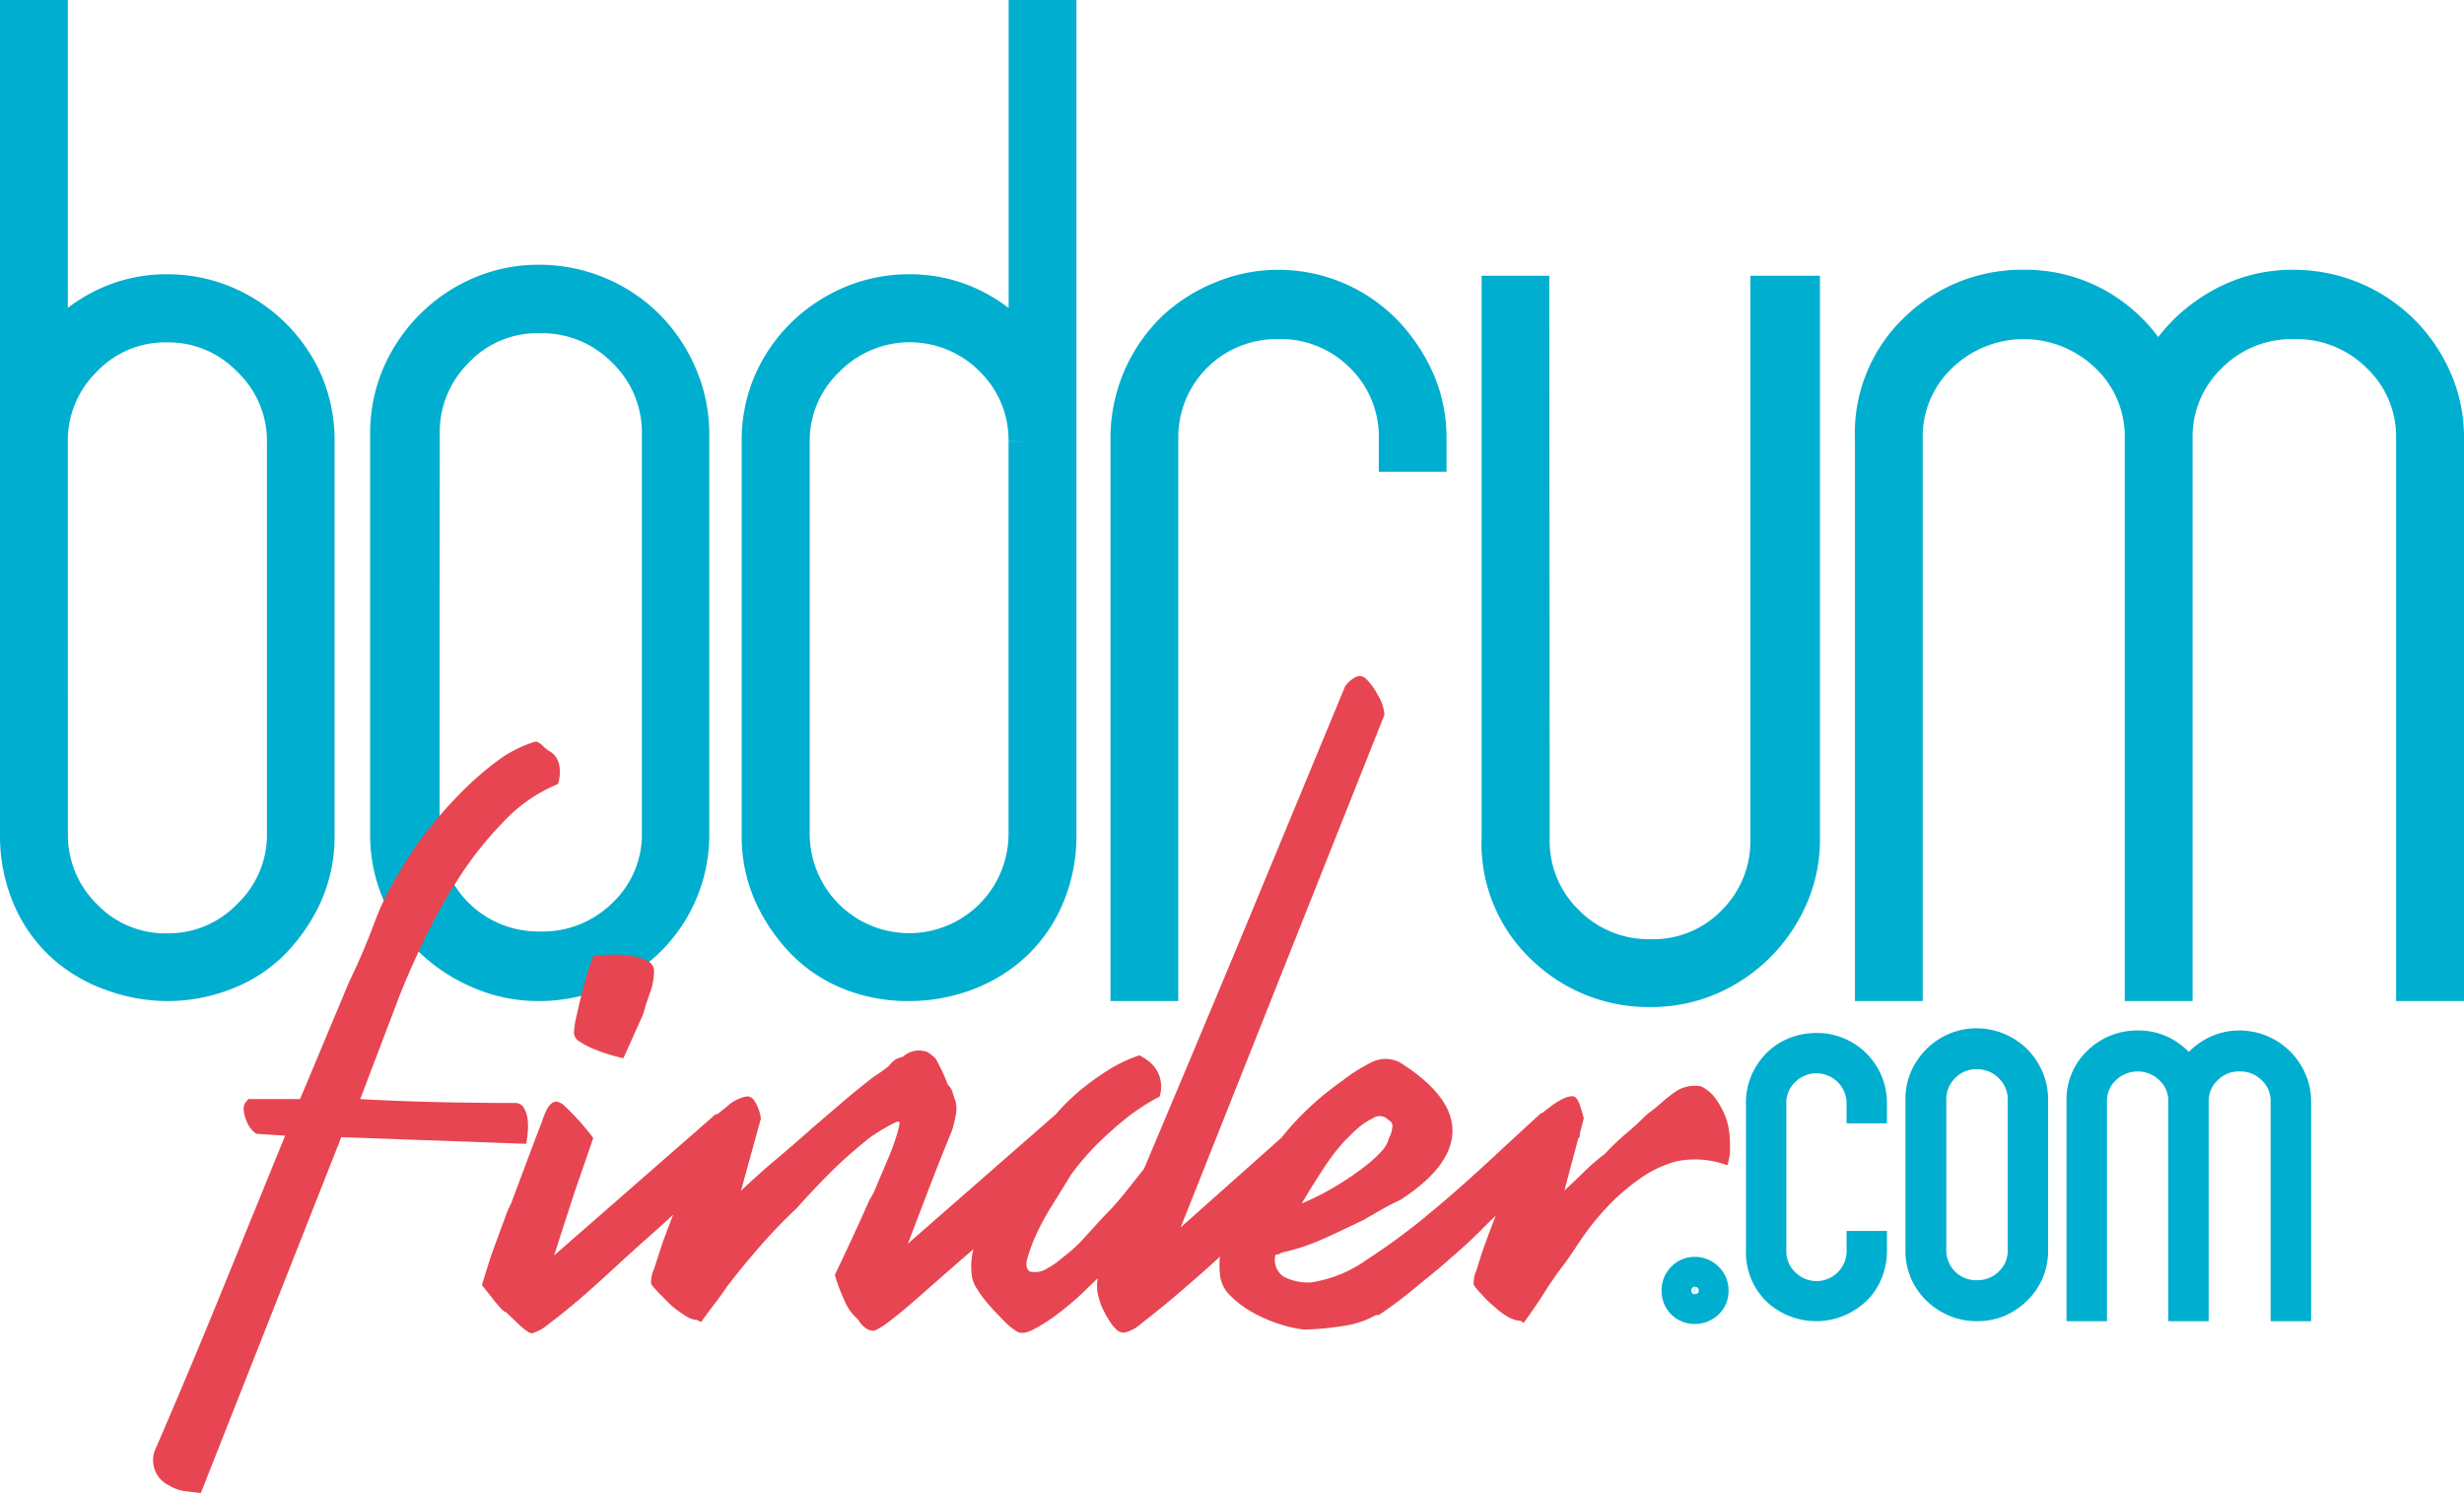
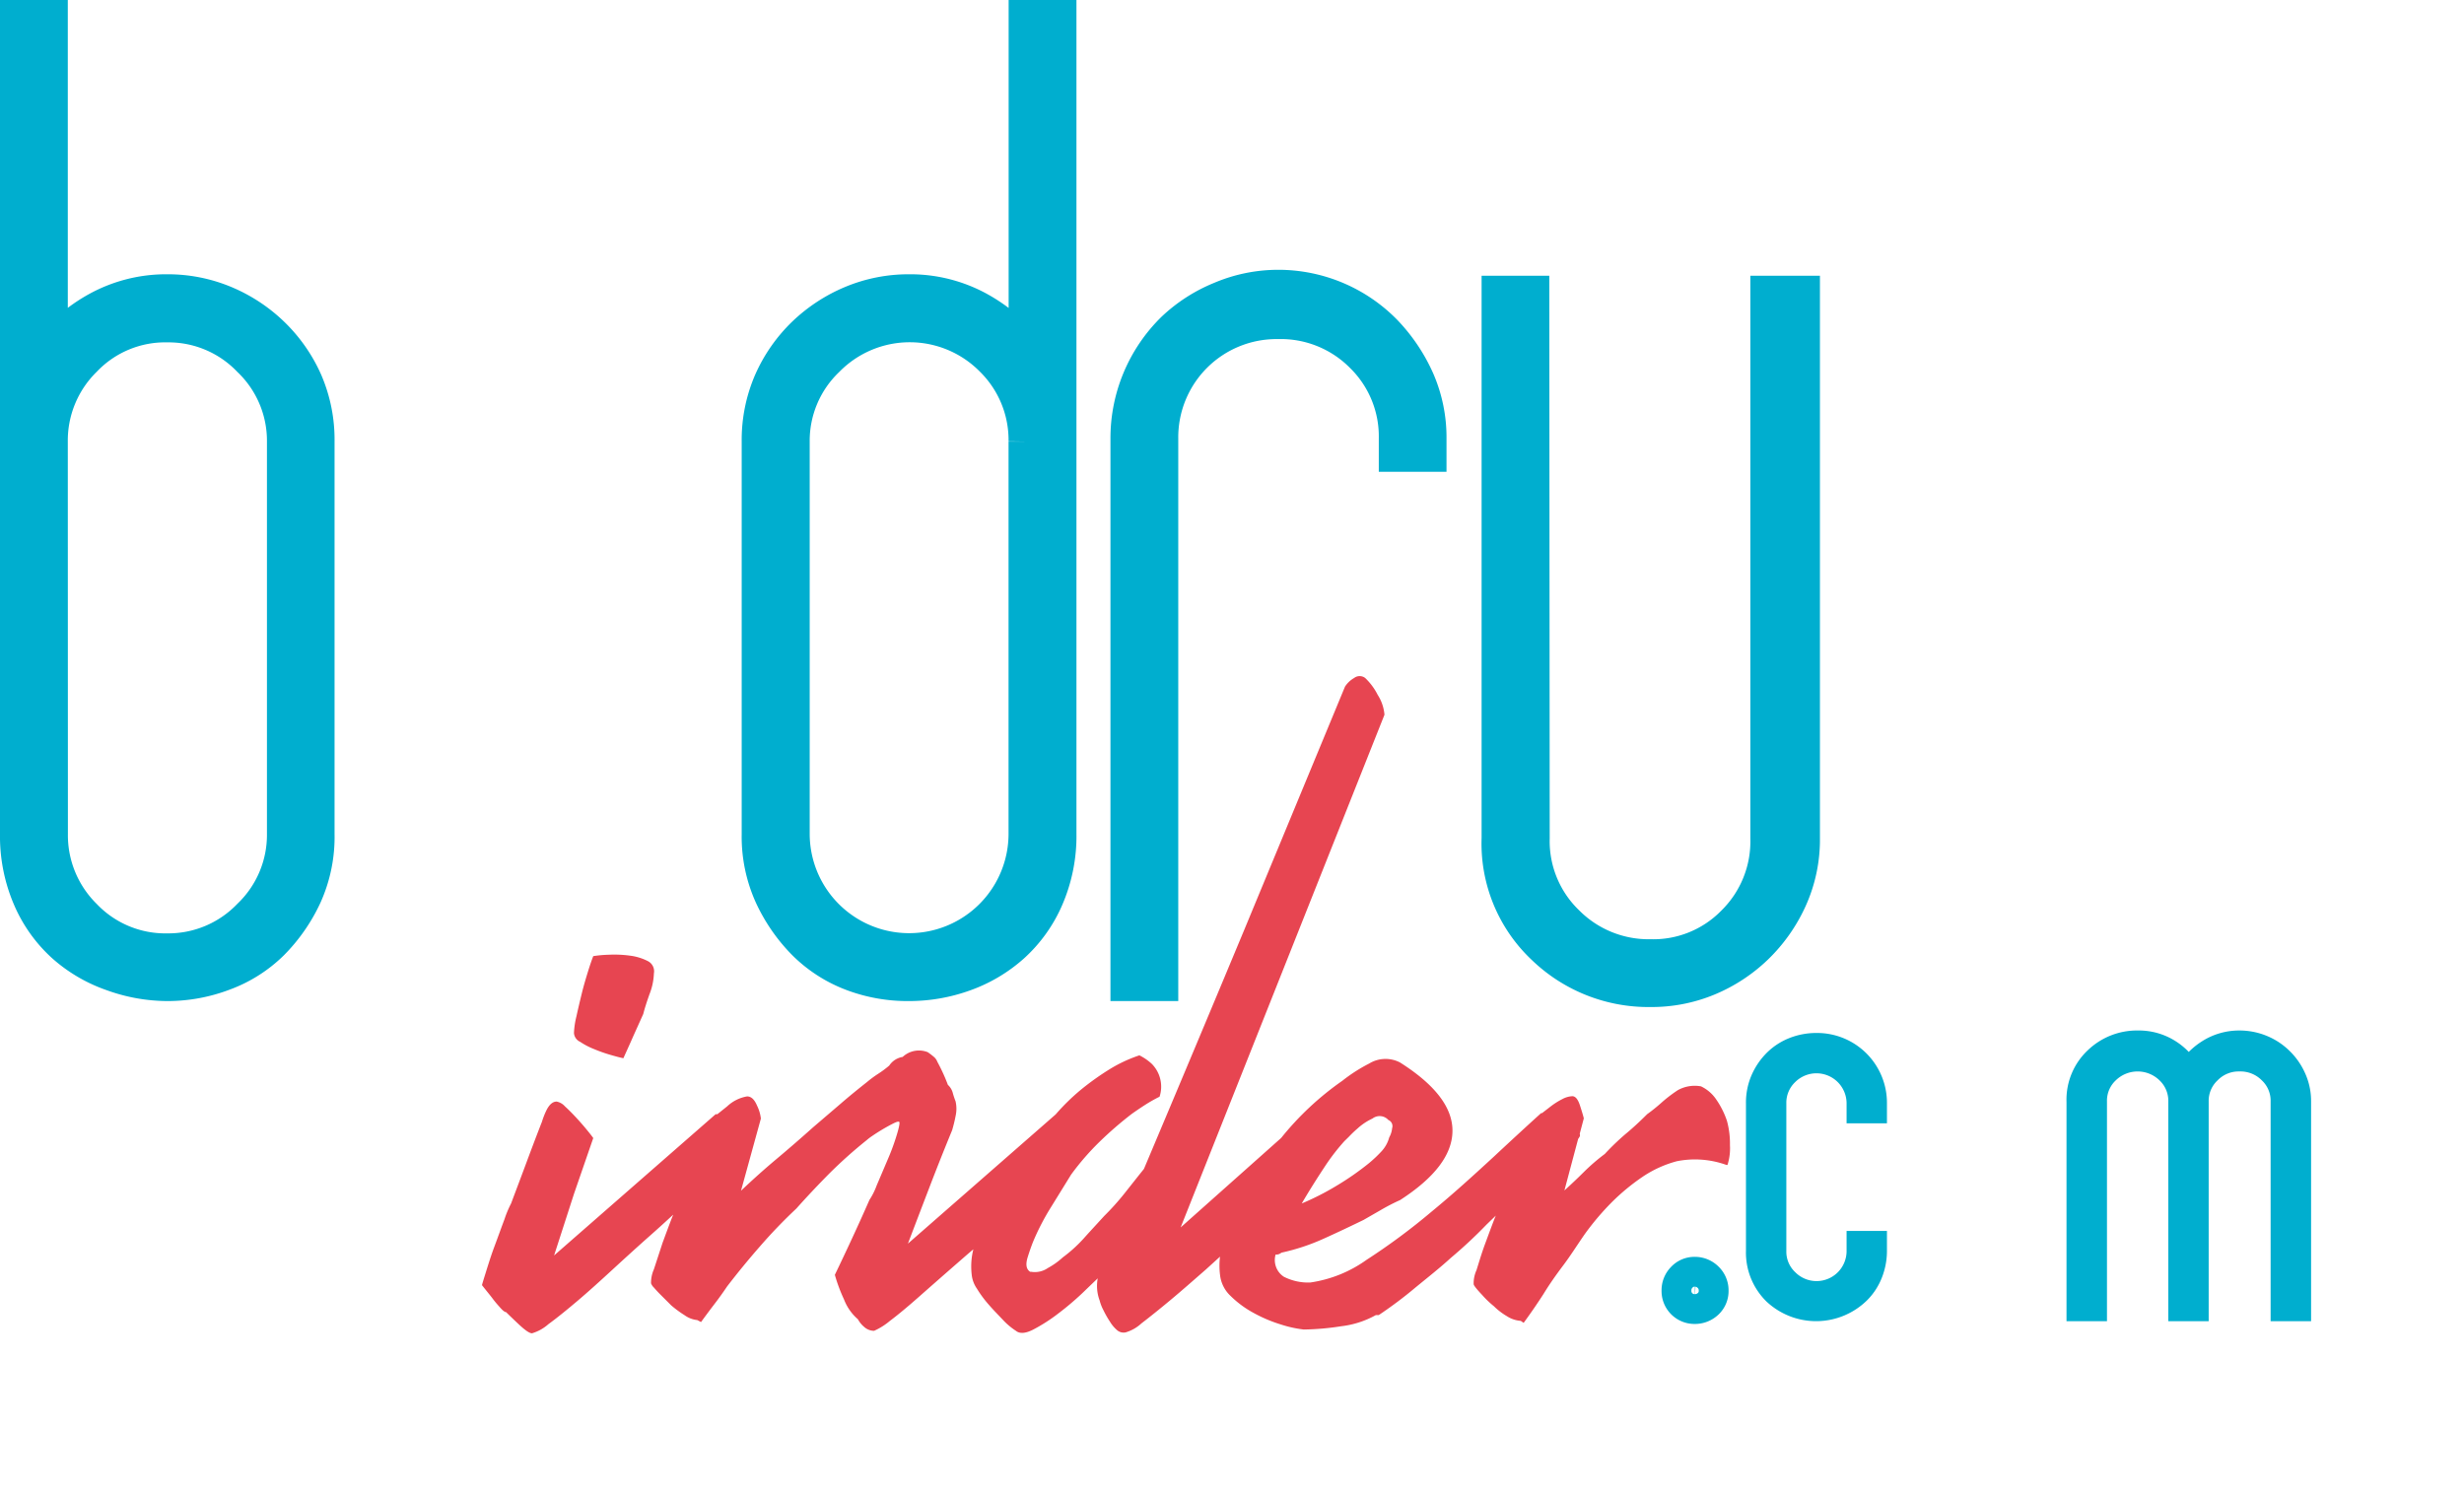
<svg xmlns="http://www.w3.org/2000/svg" viewBox="0 0 247.83 150.19">
  <defs>
    <style>.cls-1,.cls-2{fill:#24b8d2;stroke:#00aecf;stroke-miterlimit:10;}.cls-1{stroke-width:4px;}.cls-2{stroke-width:3px;}.cls-3{fill:none;}.cls-4{fill:#e74551;}</style>
  </defs>
  <g id="Layer_2" data-name="Layer 2">
    <g id="Layer_4" data-name="Layer 4">
      <path class="cls-1" d="M16.83,98.7a16.11,16.11,0,0,1-5.49-1A14.21,14.21,0,0,1,6.6,94.92a13.46,13.46,0,0,1-3.34-4.67A15.46,15.46,0,0,1,2,83.87V2H4.82V35.82A15.73,15.73,0,0,1,10,31.29a14.05,14.05,0,0,1,6.82-1.7,14.55,14.55,0,0,1,5.64,1.11,15.16,15.16,0,0,1,4.74,3.11,14.91,14.91,0,0,1,3.27,4.68,14.47,14.47,0,0,1,1.18,5.93V83.87A14.06,14.06,0,0,1,30.4,90a16.51,16.51,0,0,1-3.26,4.68,13.26,13.26,0,0,1-4.75,3A15.63,15.63,0,0,1,16.83,98.7Zm-12-14.83A11.69,11.69,0,0,0,8.3,92.33a11.51,11.51,0,0,0,8.53,3.56,11.59,11.59,0,0,0,8.46-3.56,11.57,11.57,0,0,0,3.56-8.46V44.42A11.55,11.55,0,0,0,25.29,36a11.55,11.55,0,0,0-8.46-3.56A11.47,11.47,0,0,0,8.3,36a11.67,11.67,0,0,0-3.48,8.45Z" />
-       <path class="cls-1" d="M54.21,98.7a14.55,14.55,0,0,1-5.64-1.11,15.87,15.87,0,0,1-4.75-3,14.5,14.5,0,0,1-4.59-10.83v-40a14.59,14.59,0,0,1,1.26-6.16,15.47,15.47,0,0,1,3.33-4.74,15.18,15.18,0,0,1,4.75-3.12,14.55,14.55,0,0,1,5.64-1.11,15.12,15.12,0,0,1,5.71,1.11,14.93,14.93,0,0,1,4.82,3.12,15.25,15.25,0,0,1,3.33,4.82,14.72,14.72,0,0,1,1.27,6.08v40a14.55,14.55,0,0,1-4.6,10.83,15.6,15.6,0,0,1-4.82,3A15.12,15.12,0,0,1,54.21,98.7Zm-12-15a11.92,11.92,0,0,0,12,12A12,12,0,0,0,63,92.25a11.47,11.47,0,0,0,3.56-8.53v-40A11.72,11.72,0,0,0,63,35.08a11.88,11.88,0,0,0-8.75-3.56,11.44,11.44,0,0,0-8.53,3.56,11.82,11.82,0,0,0-3.49,8.6Z" />
      <path class="cls-1" d="M91.44,98.7a15.46,15.46,0,0,1-5.64-1,13.38,13.38,0,0,1-4.67-3A16.54,16.54,0,0,1,77.86,90a14.06,14.06,0,0,1-1.26-6.08V44.42a14.47,14.47,0,0,1,1.19-5.93,14.88,14.88,0,0,1,3.26-4.68A15.33,15.33,0,0,1,85.8,30.7a14.55,14.55,0,0,1,5.64-1.11,14.05,14.05,0,0,1,6.82,1.7,15.93,15.93,0,0,1,5.19,4.53V2h2.82V83.87A15.46,15.46,0,0,1,105,90.25a13.59,13.59,0,0,1-3.34,4.67,14.36,14.36,0,0,1-4.75,2.82A16.09,16.09,0,0,1,91.44,98.7Zm12-54.28A11.64,11.64,0,0,0,100,36a11.9,11.9,0,0,0-17,0,11.55,11.55,0,0,0-3.56,8.45V83.87a12,12,0,0,0,24,0Z" />
      <path class="cls-1" d="M128.51,29.14a14.73,14.73,0,0,1,10.61,4.45,16.72,16.72,0,0,1,3.19,4.75,14.09,14.09,0,0,1,1.18,5.78v1.34h-2.81V44.12a11.63,11.63,0,0,0-3.49-8.53,11.79,11.79,0,0,0-8.68-3.48,11.88,11.88,0,0,0-12,12V98.7h-2.82V44.12a15.08,15.08,0,0,1,4.53-10.82,15,15,0,0,1,4.67-3A14.5,14.5,0,0,1,128.51,29.14Z" />
      <path class="cls-1" d="M153.87,84.32A11.64,11.64,0,0,0,157.43,93,11.84,11.84,0,0,0,166,96.48,11.56,11.56,0,0,0,174.56,93a11.74,11.74,0,0,0,3.49-8.67V29.74h3V84.32a14.18,14.18,0,0,1-1.26,6,15.54,15.54,0,0,1-3.34,4.75,15.35,15.35,0,0,1-4.75,3.12A14.53,14.53,0,0,1,166,99.3a14.9,14.9,0,0,1-10.53-4.16,14.09,14.09,0,0,1-4.45-10.82V29.74h2.81Z" />
-       <path class="cls-1" d="M230.7,29.14a15.2,15.2,0,0,1,10.53,4.23,15.38,15.38,0,0,1,3.34,4.75,14.21,14.21,0,0,1,1.26,6V98.7H243V44.12a11.47,11.47,0,0,0-3.56-8.53,12,12,0,0,0-8.75-3.48,11.85,11.85,0,0,0-8.6,3.48,11.51,11.51,0,0,0-3.56,8.53V98.7h-2.82V44.12a11.47,11.47,0,0,0-3.56-8.53,12.37,12.37,0,0,0-17.2,0,11.47,11.47,0,0,0-3.56,8.53V98.7h-2.82V44.12A14.09,14.09,0,0,1,193,33.3a14.91,14.91,0,0,1,10.53-4.16,14.42,14.42,0,0,1,8.16,2.38,14.8,14.8,0,0,1,5.34,6.23,15.54,15.54,0,0,1,5.56-6.23A14.49,14.49,0,0,1,230.7,29.14Z" />
      <path class="cls-2" d="M170.46,127.93a1.87,1.87,0,0,1,1.35.56,1.83,1.83,0,0,1,.55,1.34,1.75,1.75,0,0,1-.55,1.32,1.93,1.93,0,0,1-1.35.53,1.81,1.81,0,0,1-1.84-1.85,1.85,1.85,0,0,1,.53-1.34A1.74,1.74,0,0,1,170.46,127.93Zm0,2.69a.71.71,0,0,0,.56-.26.77.77,0,0,0,.23-.53.7.7,0,0,0-.79-.78.79.79,0,0,0-.53.22.72.72,0,0,0,0,1.09A.76.76,0,0,0,170.46,130.62Z" />
      <path class="cls-2" d="M187.9,127.93a5.14,5.14,0,0,1-1.12,1.76,5.8,5.8,0,0,1-8.08.14,5.39,5.39,0,0,1-1.59-4V111a5.44,5.44,0,0,1,.47-2.32,5.78,5.78,0,0,1,1.23-1.76,5.23,5.23,0,0,1,1.76-1.12,5.84,5.84,0,0,1,2.13-.39,5.53,5.53,0,0,1,5.59,5.59v.5h-1.06V111a4.53,4.53,0,0,0-7.72-3.22,4.36,4.36,0,0,0-1.34,3.22v14.83a4.33,4.33,0,0,0,1.34,3.21,4.52,4.52,0,0,0,7.72-3.21v-.51h1.06v.51A5.82,5.82,0,0,1,187.9,127.93Z" />
-       <path class="cls-2" d="M198.8,131.4a5.47,5.47,0,0,1-2.13-.42,5.9,5.9,0,0,1-1.79-1.15,5.53,5.53,0,0,1-1.26-1.76,5.44,5.44,0,0,1-.47-2.32v-15.1a5.48,5.48,0,0,1,.47-2.33,6,6,0,0,1,1.26-1.79,5.78,5.78,0,0,1,1.79-1.17,5.47,5.47,0,0,1,2.13-.42,5.68,5.68,0,0,1,2.15.42,5.8,5.8,0,0,1,1.82,1.17,5.92,5.92,0,0,1,1.26,1.82,5.7,5.7,0,0,1,.47,2.3v15.1a5.59,5.59,0,0,1-.47,2.32,5.53,5.53,0,0,1-1.26,1.76A5.92,5.92,0,0,1,201,131,5.68,5.68,0,0,1,198.8,131.4Zm-4.54-5.65a4.49,4.49,0,0,0,4.54,4.53,4.57,4.57,0,0,0,3.3-1.31,4.36,4.36,0,0,0,1.34-3.22v-15.1a4.45,4.45,0,0,0-1.34-3.25,4.52,4.52,0,0,0-3.3-1.34,4.36,4.36,0,0,0-3.22,1.34,4.48,4.48,0,0,0-1.32,3.25Z" />
      <path class="cls-2" d="M225.24,105.16a5.73,5.73,0,0,1,2.16.42,5.61,5.61,0,0,1,1.81,1.18,5.73,5.73,0,0,1,1.26,1.79,5.29,5.29,0,0,1,.48,2.26V131.4h-1.07V110.81a4.3,4.3,0,0,0-1.34-3.21,4.51,4.51,0,0,0-3.3-1.32A4.44,4.44,0,0,0,222,107.6a4.31,4.31,0,0,0-1.35,3.21V131.4h-1.06V110.81a4.33,4.33,0,0,0-1.34-3.21,4.65,4.65,0,0,0-6.49,0,4.3,4.3,0,0,0-1.34,3.21V131.4h-1.07V110.81a5.32,5.32,0,0,1,1.68-4.08,5.64,5.64,0,0,1,4-1.57,5.39,5.39,0,0,1,3.08.9,5.51,5.51,0,0,1,2,2.35,6,6,0,0,1,2.1-2.35A5.45,5.45,0,0,1,225.24,105.16Z" />
-       <path class="cls-3" d="M135.67,114.39l-.45.44a21.31,21.31,0,0,0-1.78,2.27c-1,1.42-1.8,2.74-2.51,4a26.41,26.41,0,0,0,3.43-1.74A27.87,27.87,0,0,0,137.7,117a12.8,12.8,0,0,0,1.21-1.16,3.33,3.33,0,0,0,.82-1.45,2.31,2.31,0,0,0,.29-.92.67.67,0,0,0-.38-.83,1.18,1.18,0,0,0-1.6-.14,5.84,5.84,0,0,0-1.5,1,11.19,11.19,0,0,0-.87.83Z" />
-       <path class="cls-4" d="M53.07,114a6.49,6.49,0,0,0,0-1.4,3.05,3.05,0,0,0-.38-1.16,1,1,0,0,0-.87-.49q-4.07,0-7.94-.09t-7.65-.3l3.68-9.67Q41,98,42.62,94.64a51.93,51.93,0,0,1,3.63-6.48,36.15,36.15,0,0,1,4.5-5.61,15.6,15.6,0,0,1,5.37-3.68,3.87,3.87,0,0,0,.15-1.79,2.09,2.09,0,0,0-.83-1.41,4.51,4.51,0,0,1-.82-.62,1.73,1.73,0,0,0-.63-.44H53.8a12.46,12.46,0,0,0-3.87,2,32.55,32.55,0,0,0-3.73,3.29,46.24,46.24,0,0,0-3.34,3.83,28.66,28.66,0,0,0-2.51,3.72A27.76,27.76,0,0,0,37.59,93c-.74,2-1.57,3.89-2.47,5.76l-4.94,11.8H25a4,4,0,0,0-.34.39,1.16,1.16,0,0,0-.15.68,3.5,3.5,0,0,0,.34,1.26,2.72,2.72,0,0,0,.92,1.16l2.91.19-6.39,15.68q-3.19,7.84-6.58,15.68A2.8,2.8,0,0,0,17,149.42a4,4,0,0,0,1.6.58l1.6.19,14.13-35.8,18.58.67A7,7,0,0,0,53.07,114Z" />
      <path class="cls-4" d="M58.35,104.8a7.28,7.28,0,0,0,1.4.73,15.29,15.29,0,0,0,1.64.58c.55.16,1,.28,1.31.34.32-.71.66-1.45,1-2.23l1-2.22c.13-.52.34-1.18.63-2a6.31,6.31,0,0,0,.44-2.08,1.15,1.15,0,0,0-.63-1.25,5.39,5.39,0,0,0-1.79-.54,11.69,11.69,0,0,0-2.13-.09,12,12,0,0,0-1.55.14c-.13.33-.31.84-.53,1.55s-.44,1.45-.63,2.23-.37,1.53-.53,2.27a8.21,8.21,0,0,0-.25,1.69A1.06,1.06,0,0,0,58.35,104.8Z" />
      <path class="cls-4" d="M173.7,112.76a8.48,8.48,0,0,0-1.06-2.13,3.83,3.83,0,0,0-1.55-1.35,3.5,3.5,0,0,0-2.33.38,14,14,0,0,0-1.59,1.21,17.73,17.73,0,0,1-1.5,1.21c-.71.71-1.44,1.39-2.18,2a25.09,25.09,0,0,0-2.08,2,20.12,20.12,0,0,0-2.13,1.84c-.64.64-1.29,1.25-1.93,1.83l1.38-5.18a2.38,2.38,0,0,0,.16-.25.37.37,0,0,0,0-.27l.41-1.55c-.06-.26-.19-.7-.39-1.31s-.45-.92-.77-.92a2.35,2.35,0,0,0-1,.29,7.41,7.41,0,0,0-1.16.73l-.88.68-.09,0q-1.83,1.65-4.79,4.41c-2,1.84-4,3.67-6.24,5.51a64.1,64.1,0,0,1-6.53,4.84,12.88,12.88,0,0,1-5.66,2.28,5.38,5.38,0,0,1-2.66-.58,2,2,0,0,1-.83-2.23.78.78,0,0,0,.58-.19,21.08,21.08,0,0,0,4.26-1.41c1.36-.61,2.68-1.24,4-1.88l1.74-1a20.47,20.47,0,0,1,1.94-1q5.22-3.37,5.27-6.92t-5.27-6.92a3.15,3.15,0,0,0-3.1.1,16.35,16.35,0,0,0-2.71,1.74,29.54,29.54,0,0,0-6.15,5.75l-10.11,9L139.25,71.9a4.34,4.34,0,0,0-.68-2,6.19,6.19,0,0,0-1.26-1.7.91.91,0,0,0-1.11,0,2.67,2.67,0,0,0-.92.87L125.17,93.48q-5,12-10.11,24.1c-.72.9-1.38,1.74-2,2.52a25.77,25.77,0,0,1-2,2.22c-.71.78-1.41,1.53-2.08,2.28a14.25,14.25,0,0,1-2.08,1.88,7.52,7.52,0,0,1-1.5,1.07,2.3,2.3,0,0,1-1.7.38h-.09c-.39-.25-.47-.74-.25-1.45s.41-1.22.54-1.55a24.11,24.11,0,0,1,1.83-3.53l2-3.24a26.24,26.24,0,0,1,2.9-3.34,37,37,0,0,1,3.19-2.76c.45-.32.91-.63,1.36-.92a15.28,15.28,0,0,1,1.45-.82,3.26,3.26,0,0,0-.77-3.29,5.17,5.17,0,0,0-1.26-.87,14.3,14.3,0,0,0-3,1.4,27.21,27.21,0,0,0-2.91,2.08,21.63,21.63,0,0,0-2.51,2.46l-14.86,13c.71-1.87,1.44-3.78,2.18-5.71s1.5-3.84,2.27-5.71c.13-.45.25-.92.34-1.4a3.32,3.32,0,0,0,0-1.5,8.13,8.13,0,0,1-.29-.88,1.69,1.69,0,0,0-.48-.77,18.22,18.22,0,0,0-1.06-2.32,1.22,1.22,0,0,0-.39-.53,6.84,6.84,0,0,0-.58-.44,2.4,2.4,0,0,0-2.52.48,2,2,0,0,0-1.35.87,10.36,10.36,0,0,1-1.12.83,11.19,11.19,0,0,0-1.11.82c-.9.71-1.81,1.45-2.71,2.23l-2.71,2.32c-1.23,1.1-2.45,2.16-3.68,3.19s-2.42,2.1-3.58,3.2l2-7.26a4,4,0,0,0-.39-1.31c-.26-.61-.58-.92-1-.92a3.88,3.88,0,0,0-2,1l-1,.8a.3.3,0,0,0-.17,0L55.73,126.29l2-6.19,1.94-5.62c-.13-.19-.36-.48-.68-.87s-.67-.79-1.06-1.21-.76-.79-1.11-1.11a1.51,1.51,0,0,0-.83-.48c-.38,0-.71.27-1,.82a7.81,7.81,0,0,0-.48,1.21c-.58,1.48-1.11,2.89-1.6,4.21s-1,2.66-1.5,4a11,11,0,0,0-.67,1.6c-.33.87-.65,1.78-1,2.71s-.62,1.81-.87,2.61-.39,1.25-.39,1.31c.45.58.81,1,1.07,1.35s.51.63.77.92.45.44.58.44c.19.19.61.6,1.26,1.21s1.09.92,1.35.92a4.33,4.33,0,0,0,1.65-.92c.84-.61,1.8-1.39,2.9-2.32s2.28-2,3.53-3.15,2.47-2.26,3.63-3.29c.92-.81,1.73-1.55,2.49-2.25a1.22,1.22,0,0,1-.07.17c-.32.81-.64,1.69-1,2.66l-.87,2.66a3.39,3.39,0,0,0-.29,1.41,1.18,1.18,0,0,0,.29.43c.2.23.4.45.63.68l.68.68.43.43a11.12,11.12,0,0,0,1.36,1,2.6,2.6,0,0,0,1.26.48l.38.2q.78-1.07,1.41-1.89c.42-.55.82-1.11,1.21-1.69,1.09-1.42,2.21-2.78,3.34-4.07a51.26,51.26,0,0,1,3.63-3.77q1.55-1.74,3.33-3.54a46.51,46.51,0,0,1,3.73-3.33,5.38,5.38,0,0,1,.58-.44c.32-.22.68-.45,1.07-.68s.74-.42,1.06-.58.52-.21.58-.14,0,.48-.24,1.26a22.55,22.55,0,0,1-.92,2.51l-1.11,2.61a7.06,7.06,0,0,1-.73,1.46c-1.1,2.51-2.26,5-3.48,7.54a16.21,16.21,0,0,0,.92,2.47,5,5,0,0,0,1.4,2,2.67,2.67,0,0,0,.63.77,1.48,1.48,0,0,0,1,.39,6.76,6.76,0,0,0,1.59-1c.81-.61,1.76-1.4,2.86-2.37s2.27-2,3.53-3.1c.67-.58,1.32-1.16,2-1.73a7.06,7.06,0,0,0-.17,2.51,3,3,0,0,0,.53,1.45,11.58,11.58,0,0,0,1.26,1.69c.48.55,1,1.07,1.45,1.55a6.91,6.91,0,0,0,1.21,1c.39.32,1,.27,1.79-.15a17.05,17.05,0,0,0,2.47-1.59,29.46,29.46,0,0,0,2.37-2l1.6-1.54a4.15,4.15,0,0,0,.19,2.22,4.42,4.42,0,0,0,.39,1,10,10,0,0,0,.63,1.11,3.55,3.55,0,0,0,.72.87,1,1,0,0,0,.87.24,4,4,0,0,0,1.6-.91c.81-.62,1.77-1.39,2.9-2.33s2.33-2,3.58-3.09l1.42-1.29a7.4,7.4,0,0,0,0,1.82,3.39,3.39,0,0,0,1.06,2.13,10.16,10.16,0,0,0,2.28,1.69,14.36,14.36,0,0,0,2.71,1.16,12,12,0,0,0,2.37.53,26.34,26.34,0,0,0,3.77-.33,9.36,9.36,0,0,0,3.48-1.12h.29a41.93,41.93,0,0,0,3.68-2.76c1.29-1.06,2.49-2,3.58-3a46.47,46.47,0,0,0,3.58-3.34l.94-.91-.07.16c-.32.81-.64,1.69-1,2.66s-.62,1.86-.87,2.66a3.22,3.22,0,0,0-.29,1.41q0,.19.87,1.11a9.42,9.42,0,0,0,1.16,1.11,6.65,6.65,0,0,0,1.3,1,2.94,2.94,0,0,0,1.41.48l.29.2q1.06-1.45,2-2.91c.61-1,1.27-1.93,2-2.9s1.37-2,2.17-3.15a26.74,26.74,0,0,1,2.66-3.14,21.47,21.47,0,0,1,3.1-2.57,11.38,11.38,0,0,1,3.48-1.59,9.34,9.34,0,0,1,5,.38h.09a5.54,5.54,0,0,0,.25-2A8.64,8.64,0,0,0,173.7,112.76Zm-37.16.76a5.84,5.84,0,0,1,1.5-1,1.18,1.18,0,0,1,1.6.14.67.67,0,0,1,.38.83,2.31,2.31,0,0,1-.29.92,3.33,3.33,0,0,1-.82,1.45A12.8,12.8,0,0,1,137.7,117a27.87,27.87,0,0,1-3.34,2.32,26.41,26.41,0,0,1-3.43,1.74c.71-1.22,1.54-2.54,2.51-4a21.31,21.31,0,0,1,1.78-2.27l.45-.44v0A11.19,11.19,0,0,1,136.54,113.52Z" />
    </g>
  </g>
</svg>